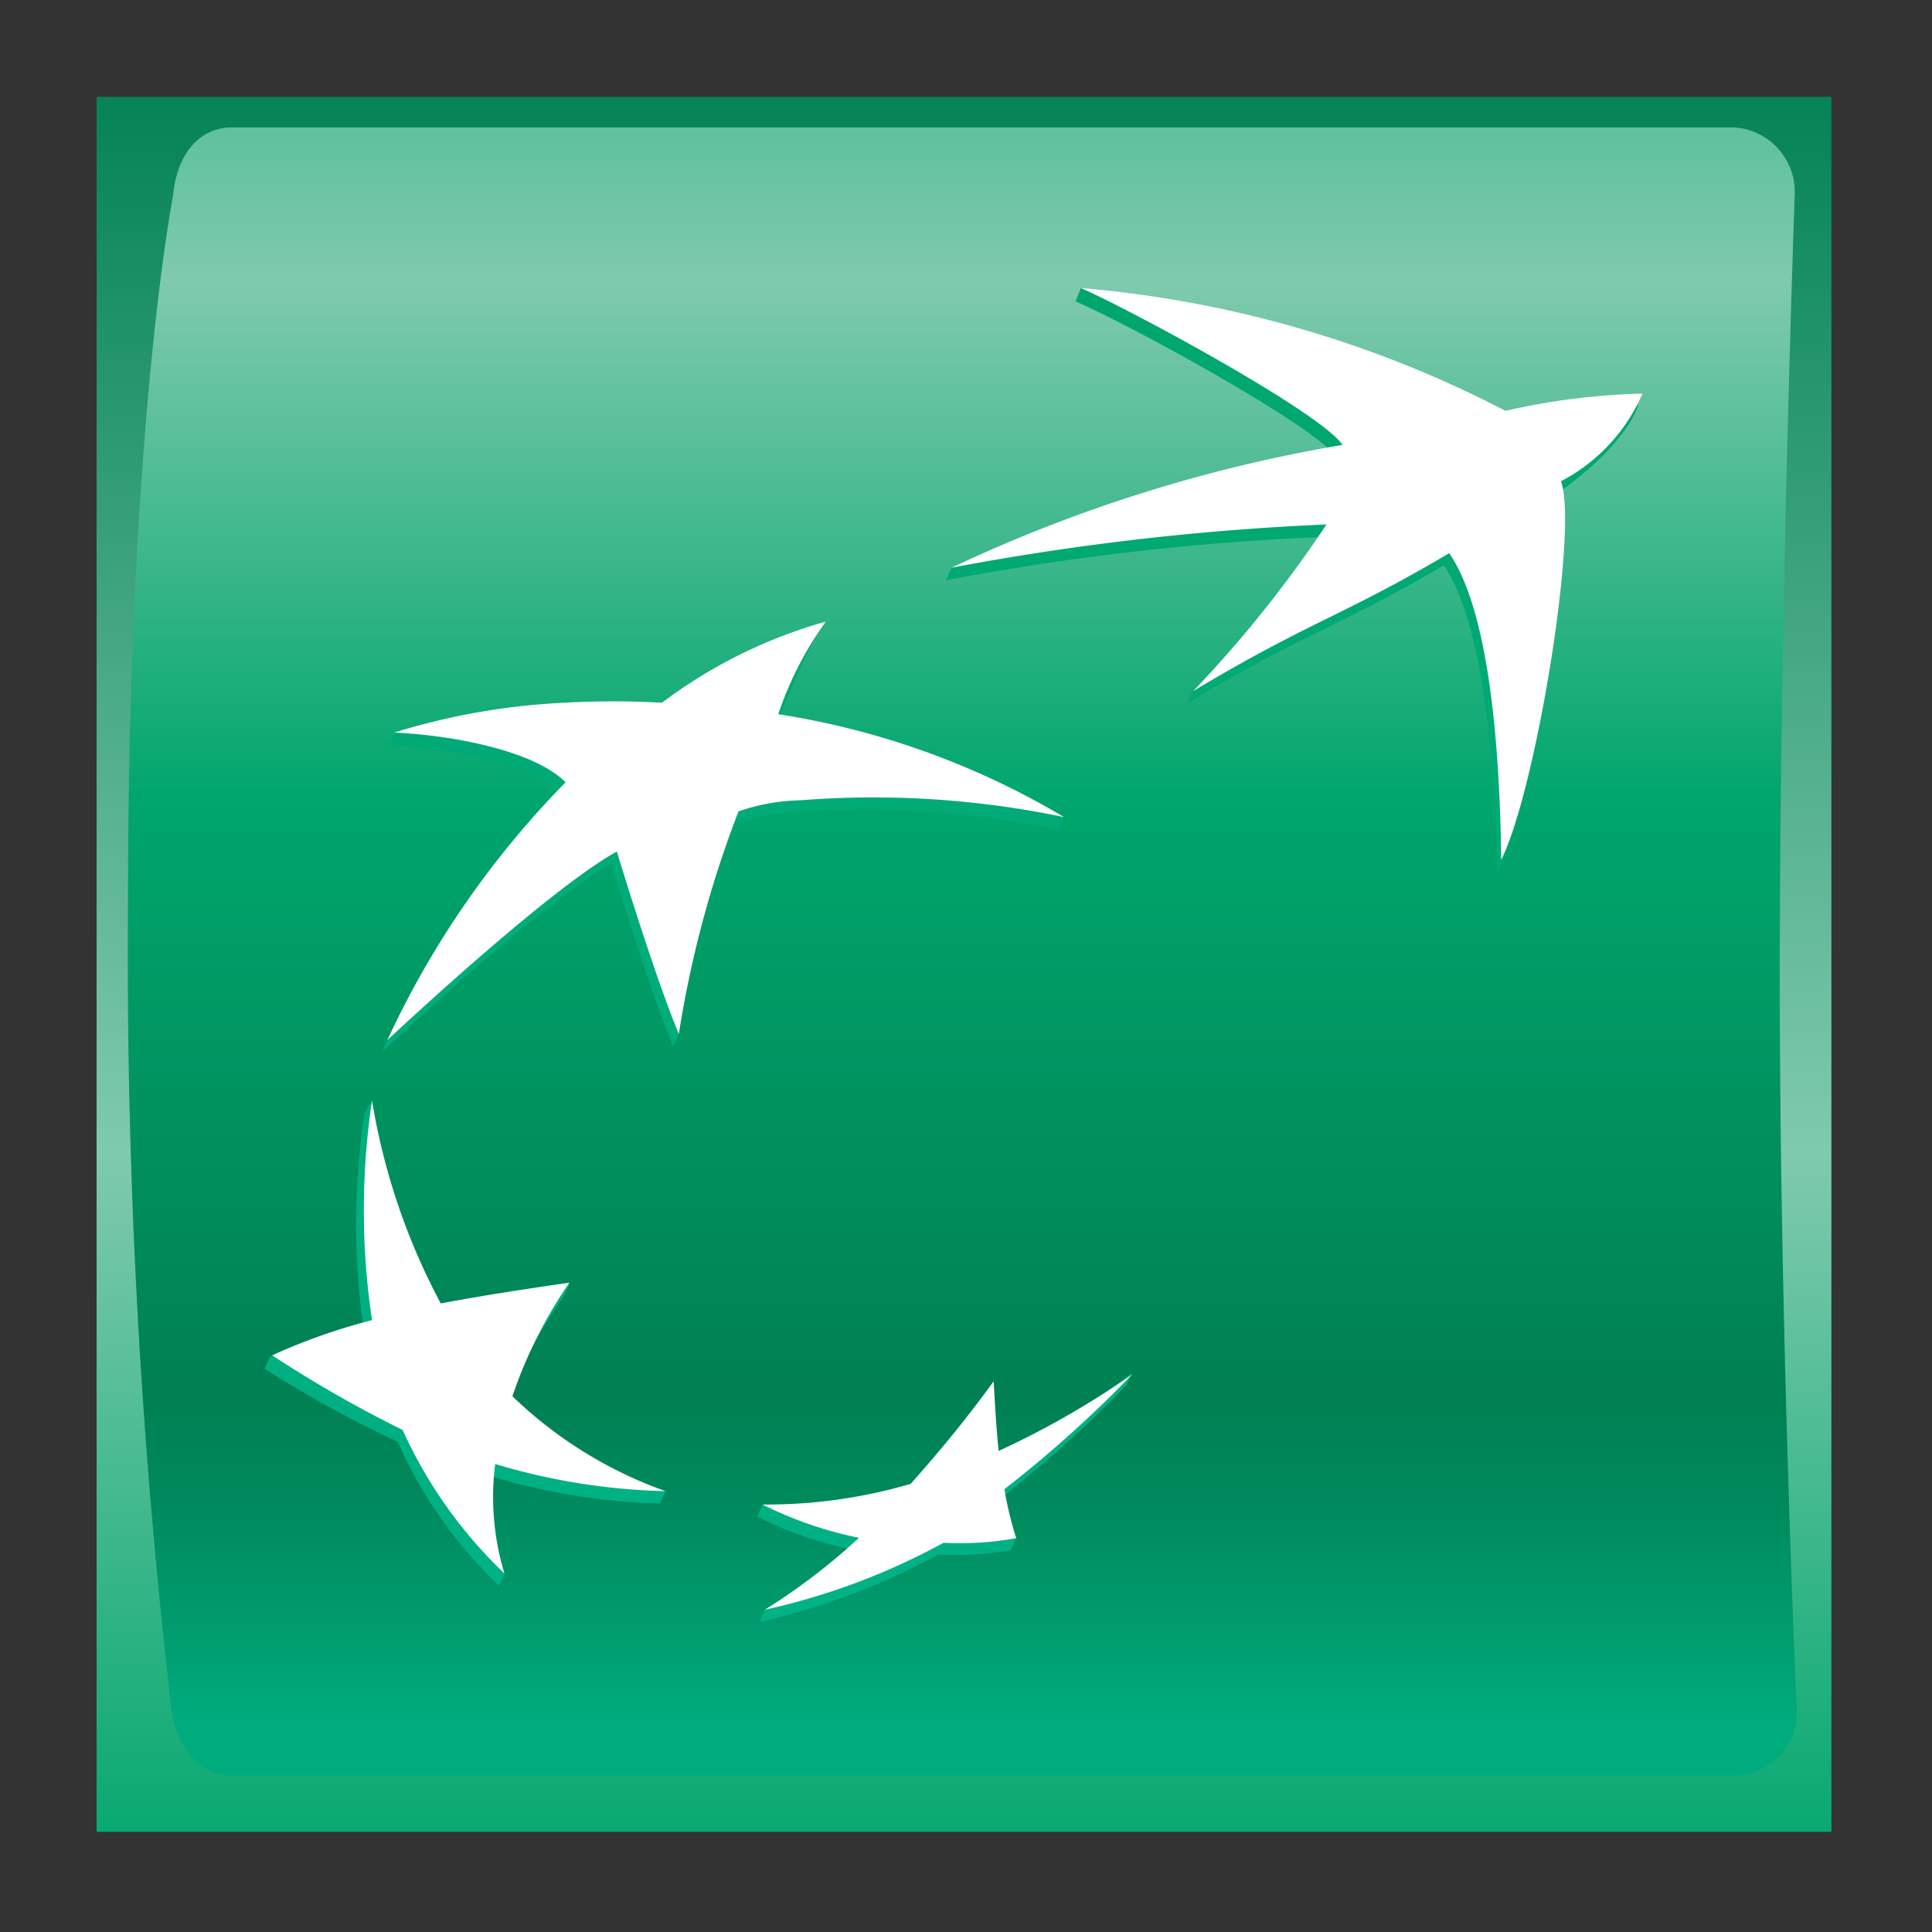
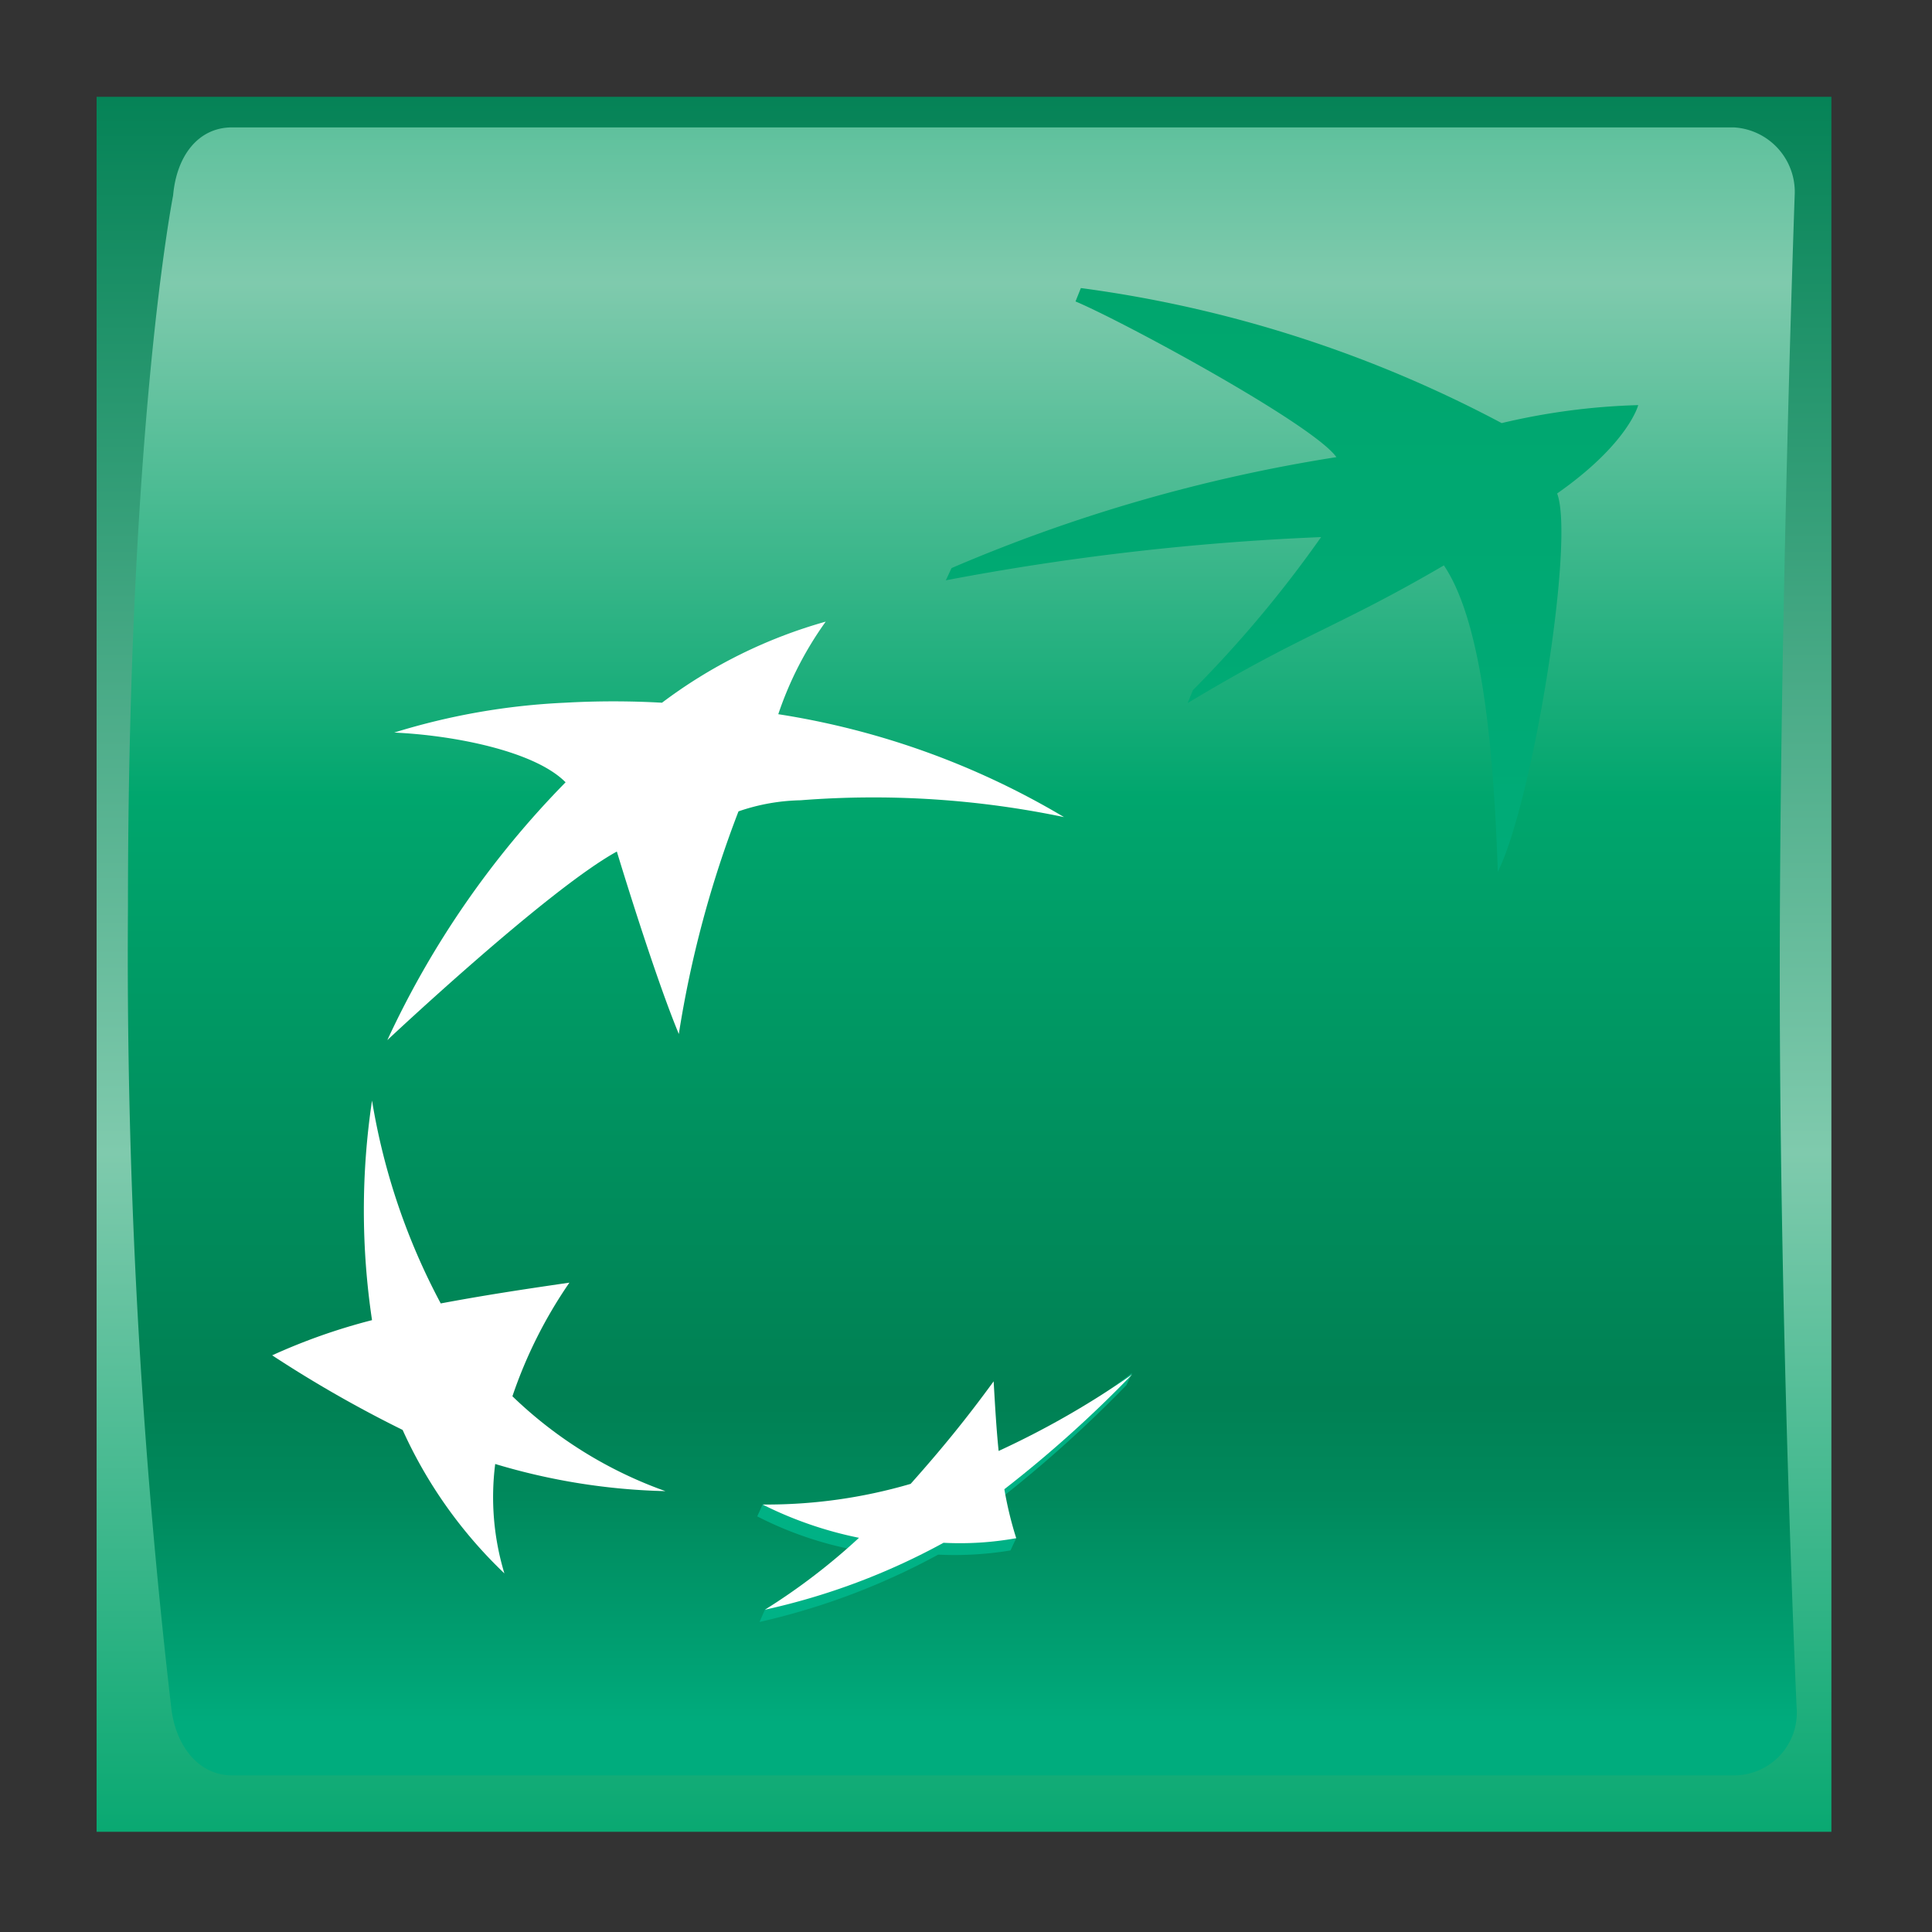
<svg xmlns="http://www.w3.org/2000/svg" xmlns:xlink="http://www.w3.org/1999/xlink" id="Layer_1" data-name="Layer 1" viewBox="0 0 100 100">
  <rect x="0" y="0" width="100" height="100" fill="#333333" stroke="none" />
  <defs>
    <style>.cls-1{fill:url(#linear-gradient);}.cls-2{fill:url(#linear-gradient-2);}.cls-3{fill:url(#linear-gradient-3);}.cls-4{fill:url(#linear-gradient-4);}.cls-5{fill:url(#linear-gradient-5);}.cls-6{fill:url(#linear-gradient-6);}.cls-7{fill:#fff;}</style>
    <linearGradient id="linear-gradient" x1="22.68" y1="-1.12" x2="22.68" y2="46.76" gradientUnits="userSpaceOnUse">
      <stop offset="0" stop-color="#008053" />
      <stop offset="0.6" stop-color="#7fcaad" />
      <stop offset="1" stop-color="#00a66d" />
    </linearGradient>
    <linearGradient id="linear-gradient-2" x1="22.61" y1="-11.27" x2="22.61" y2="42.53" gradientUnits="userSpaceOnUse">
      <stop offset="0" stop-color="#00a66d" />
      <stop offset="0.3" stop-color="#7fcaad" />
      <stop offset="0.55" stop-color="#00a66d" />
      <stop offset="0.84" stop-color="#008053" />
      <stop offset="0.89" stop-color="#00895c" />
      <stop offset="0.97" stop-color="#00a173" />
      <stop offset="1" stop-color="#00ac7d" />
    </linearGradient>
    <linearGradient id="linear-gradient-3" x1="31.22" y1="39.56" x2="31.22" y2="4.75" gradientUnits="userSpaceOnUse">
      <stop offset="0" stop-color="#00b286" />
      <stop offset="1" stop-color="#00a66d" />
    </linearGradient>
    <linearGradient id="linear-gradient-4" x1="9.62" y1="39.57" x2="9.62" y2="4.74" xlink:href="#linear-gradient-3" />
    <linearGradient id="linear-gradient-5" x1="16.35" y1="39.56" x2="16.35" y2="4.75" xlink:href="#linear-gradient-3" />
    <linearGradient id="linear-gradient-6" x1="22.17" y1="39.56" x2="22.17" y2="4.75" xlink:href="#linear-gradient-3" />
    <symbol id="volume" data-name="volume" viewBox="0 0 45.35 45.35">
      <rect class="cls-1" width="45.35" height="45.36" />
      <path class="cls-2" d="M44,22.94c0,9.47.44,19.16.44,19.16a1.64,1.64,0,0,1-1.59,1.78H3.54c-.88,0-1.48-.78-1.59-1.78A170.78,170.78,0,0,1,.82,21.18C.82,8.54,2,2.58,2,2.58,2.09,1.54,2.66.8,3.54.8H42.8a1.69,1.69,0,0,1,1.59,1.78S44,13.47,44,22.94Z" />
      <path class="cls-3" d="M35.22,12.25c-2.81,1.64-3.66,1.77-6.7,3.6l.14-.34a30.86,30.86,0,0,0,3.35-4,67.06,67.06,0,0,0-9.81,1.13h0l.15-.32A42,42,0,0,1,32.41,9.42c-.61-.86-5.58-3.55-6.82-4.07h0L25.73,5a32.56,32.56,0,0,1,11,3.53,17.46,17.46,0,0,1,3.57-.47s-.25,1-2.12,2.31h0c.47,1.23-.64,8.07-1.55,9.89h0C36.53,17.43,36.28,13.82,35.22,12.25Z" />
-       <path class="cls-4" d="M14.73,36.77l.14-.32a12,12,0,0,1-4.19-2.17h0a12.24,12.24,0,0,1,1.53-2.92h0l.15-.32c-1.28.19-2.45.66-3.55.87h0a21.12,21.12,0,0,1-1.65-5.63L7,26.6H7a19,19,0,0,0,0,5.73H7a21.25,21.25,0,0,0-2.47.61l-.14.31h0a30.32,30.32,0,0,0,3.48,1.91h0a11.72,11.72,0,0,0,2.65,3.76h0l.15-.32a6.59,6.59,0,0,1-.39-2.55h0A16.33,16.33,0,0,0,14.73,36.77Z" />
-       <path class="cls-5" d="M18.86,14a16.1,16.1,0,0,0-1.08,2.47h-.11a25.21,25.21,0,0,1,7.62,2.37l-.15.32h0a24.45,24.45,0,0,0-6.88-.45h0a5,5,0,0,0-1.63.3h0a26.46,26.46,0,0,0-1.41,5.5l-.15.32h0c-.66-1.6-1.62-4.78-1.62-4.78h0c-1.82,1-6,4.93-6,4.93h0a24.63,24.63,0,0,1,4.67-6.74h0c-.81-.81-2.92-1.23-4.47-1.29h0l.14-.32a24.23,24.23,0,0,1,4.31-.46h0a22.64,22.64,0,0,1,2.55,0h0A12.6,12.6,0,0,1,18.86,14Z" />
      <path class="cls-6" d="M23.31,33.89c-.74,1-1.36,1.78-2.17,2.69h0a16.39,16.39,0,0,1-3.73.22l-.14.31h0a9.48,9.48,0,0,0,2.51.87h0a18.19,18.19,0,0,1-2.31,1.57l-.14.32h0A18.14,18.14,0,0,0,22,38.11h0A8.93,8.93,0,0,0,23.89,38h0l.15-.32c-.09-.32-.37-.52-.46-1h0a32.77,32.77,0,0,0,3.34-3h0l.15-.32a29.16,29.16,0,0,1-3.64,2.36h0C23.38,35.11,23.34,34.59,23.31,33.89Z" />
-       <path class="cls-7" d="M35.36,11.93c-2.79,1.65-3.65,1.78-6.7,3.61a31.22,31.22,0,0,0,3.49-4.36,68.49,68.49,0,0,0-9.8,1.13h0A39.19,39.19,0,0,1,32.57,9.1C32,8.25,27,5.55,25.73,5h0a29.37,29.37,0,0,1,11.1,3.21,17.86,17.86,0,0,1,3.58-.45h0a4.66,4.66,0,0,1-2.13,2.29h0c.46,1.24-.65,8.08-1.56,9.89h0C36.68,17.11,36.43,13.5,35.36,11.93Z" />
      <path class="cls-7" d="M14.87,36.45a11.13,11.13,0,0,1-4-2.48h0A12,12,0,0,1,12.36,31h0c-1.31.19-2.28.34-3.4.55H9a17.1,17.1,0,0,1-1.8-5.31h0a19.39,19.39,0,0,0,0,5.74h0a15.62,15.62,0,0,0-2.61.92h0A32.1,32.1,0,0,0,8,34.85H8a12,12,0,0,0,2.66,3.75h0a6.88,6.88,0,0,1-.24-2.86h0A16.71,16.71,0,0,0,14.87,36.45Z" />
      <path class="cls-7" d="M19.06,13.72h0a9.12,9.12,0,0,0-1.24,2.42h0a20.85,20.85,0,0,1,7.47,2.69h0a24.39,24.39,0,0,0-6.89-.44h0a5.27,5.27,0,0,0-1.62.29h0a28.34,28.34,0,0,0-1.56,5.82h0c-.66-1.59-1.62-4.77-1.62-4.77h0c-1.82,1-6,4.93-6,4.93h0a24,24,0,0,1,4.66-6.74h0c-.81-.82-2.93-1.23-4.48-1.3h0a17.77,17.77,0,0,1,4.46-.78h0a22.51,22.51,0,0,1,2.54,0h0A12.91,12.91,0,0,1,19.06,13.72Z" />
      <path class="cls-7" d="M23.45,33.58c-.73,1-1.36,1.77-2.17,2.68h0a13.39,13.39,0,0,1-3.87.54h0a10.05,10.05,0,0,0,2.52.87h0a16.44,16.44,0,0,1-2.46,1.88h0a17.61,17.61,0,0,0,4.67-1.75h0a8.3,8.3,0,0,0,1.9-.12h0a9.64,9.64,0,0,1-.31-1.28h0a31.64,31.64,0,0,0,3.34-3h0a22.63,22.63,0,0,1-3.49,2h0C23.52,34.8,23.49,34.27,23.45,33.58Z" />
    </symbol>
  </defs>
  <title>ponto_banks_logo</title>
  <use width="45.35" height="45.36" transform="translate(5 5) scale(1.98 1.98)" xlink:href="#volume" />
</svg>